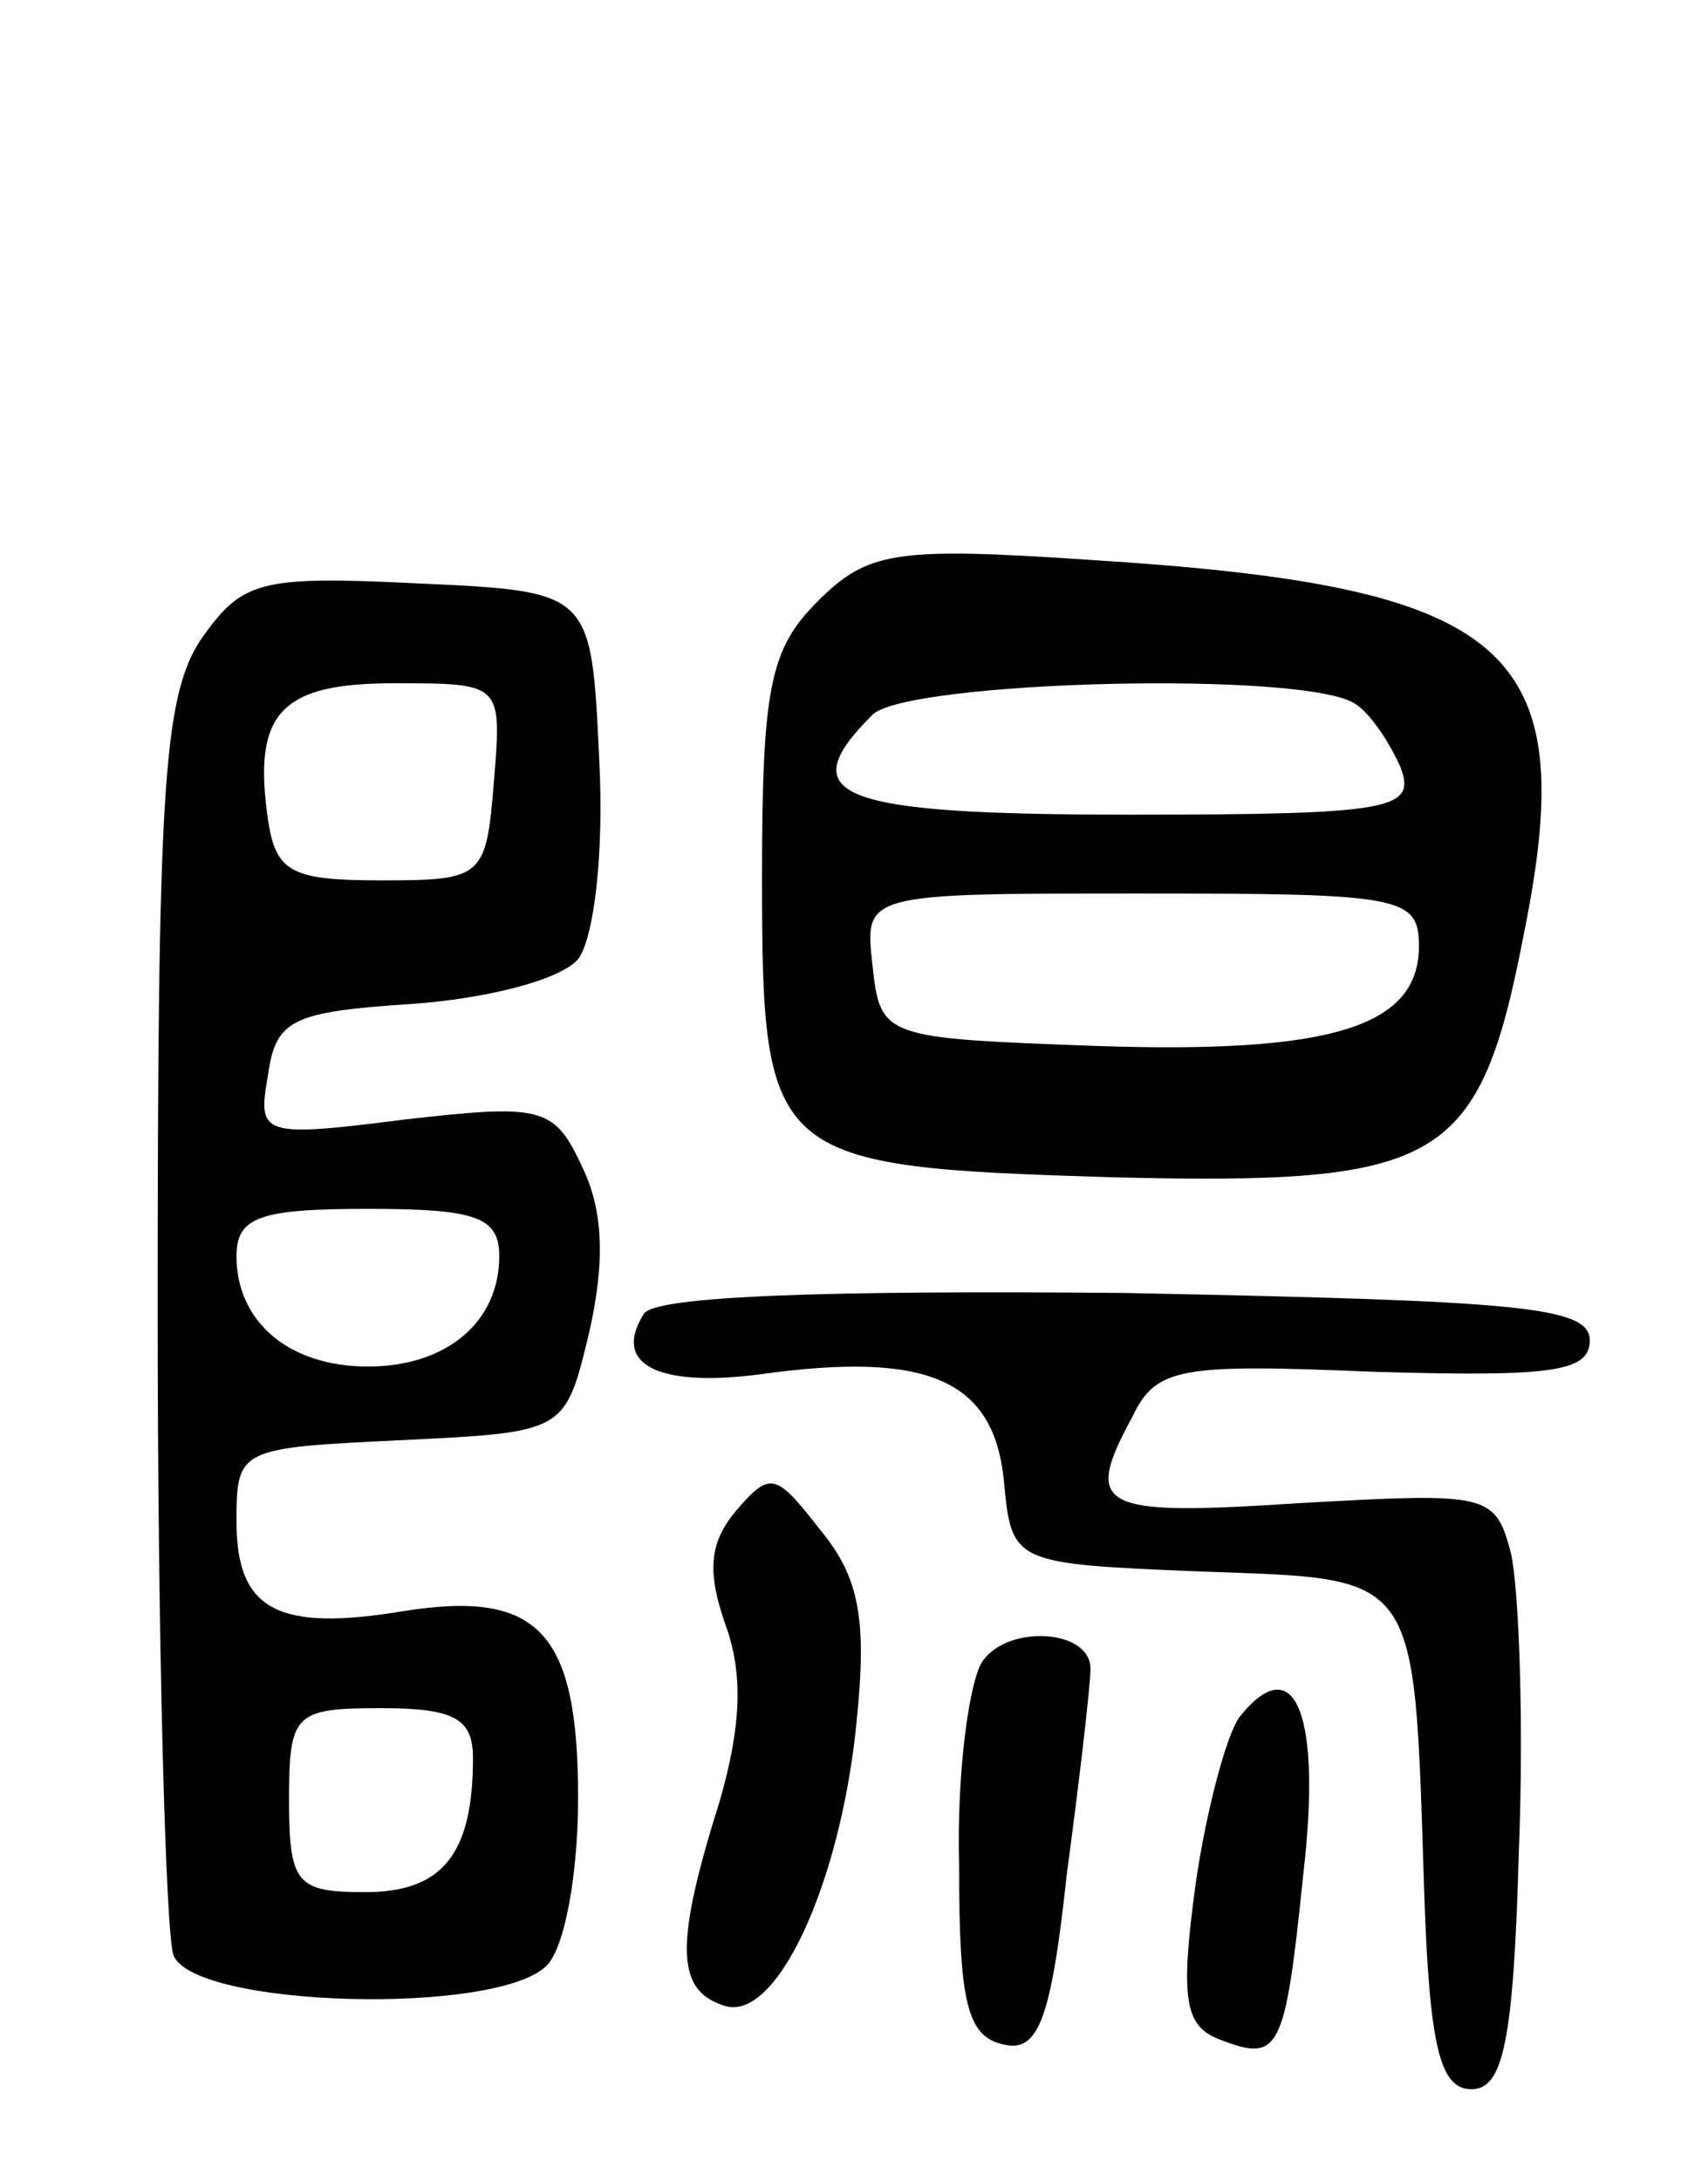
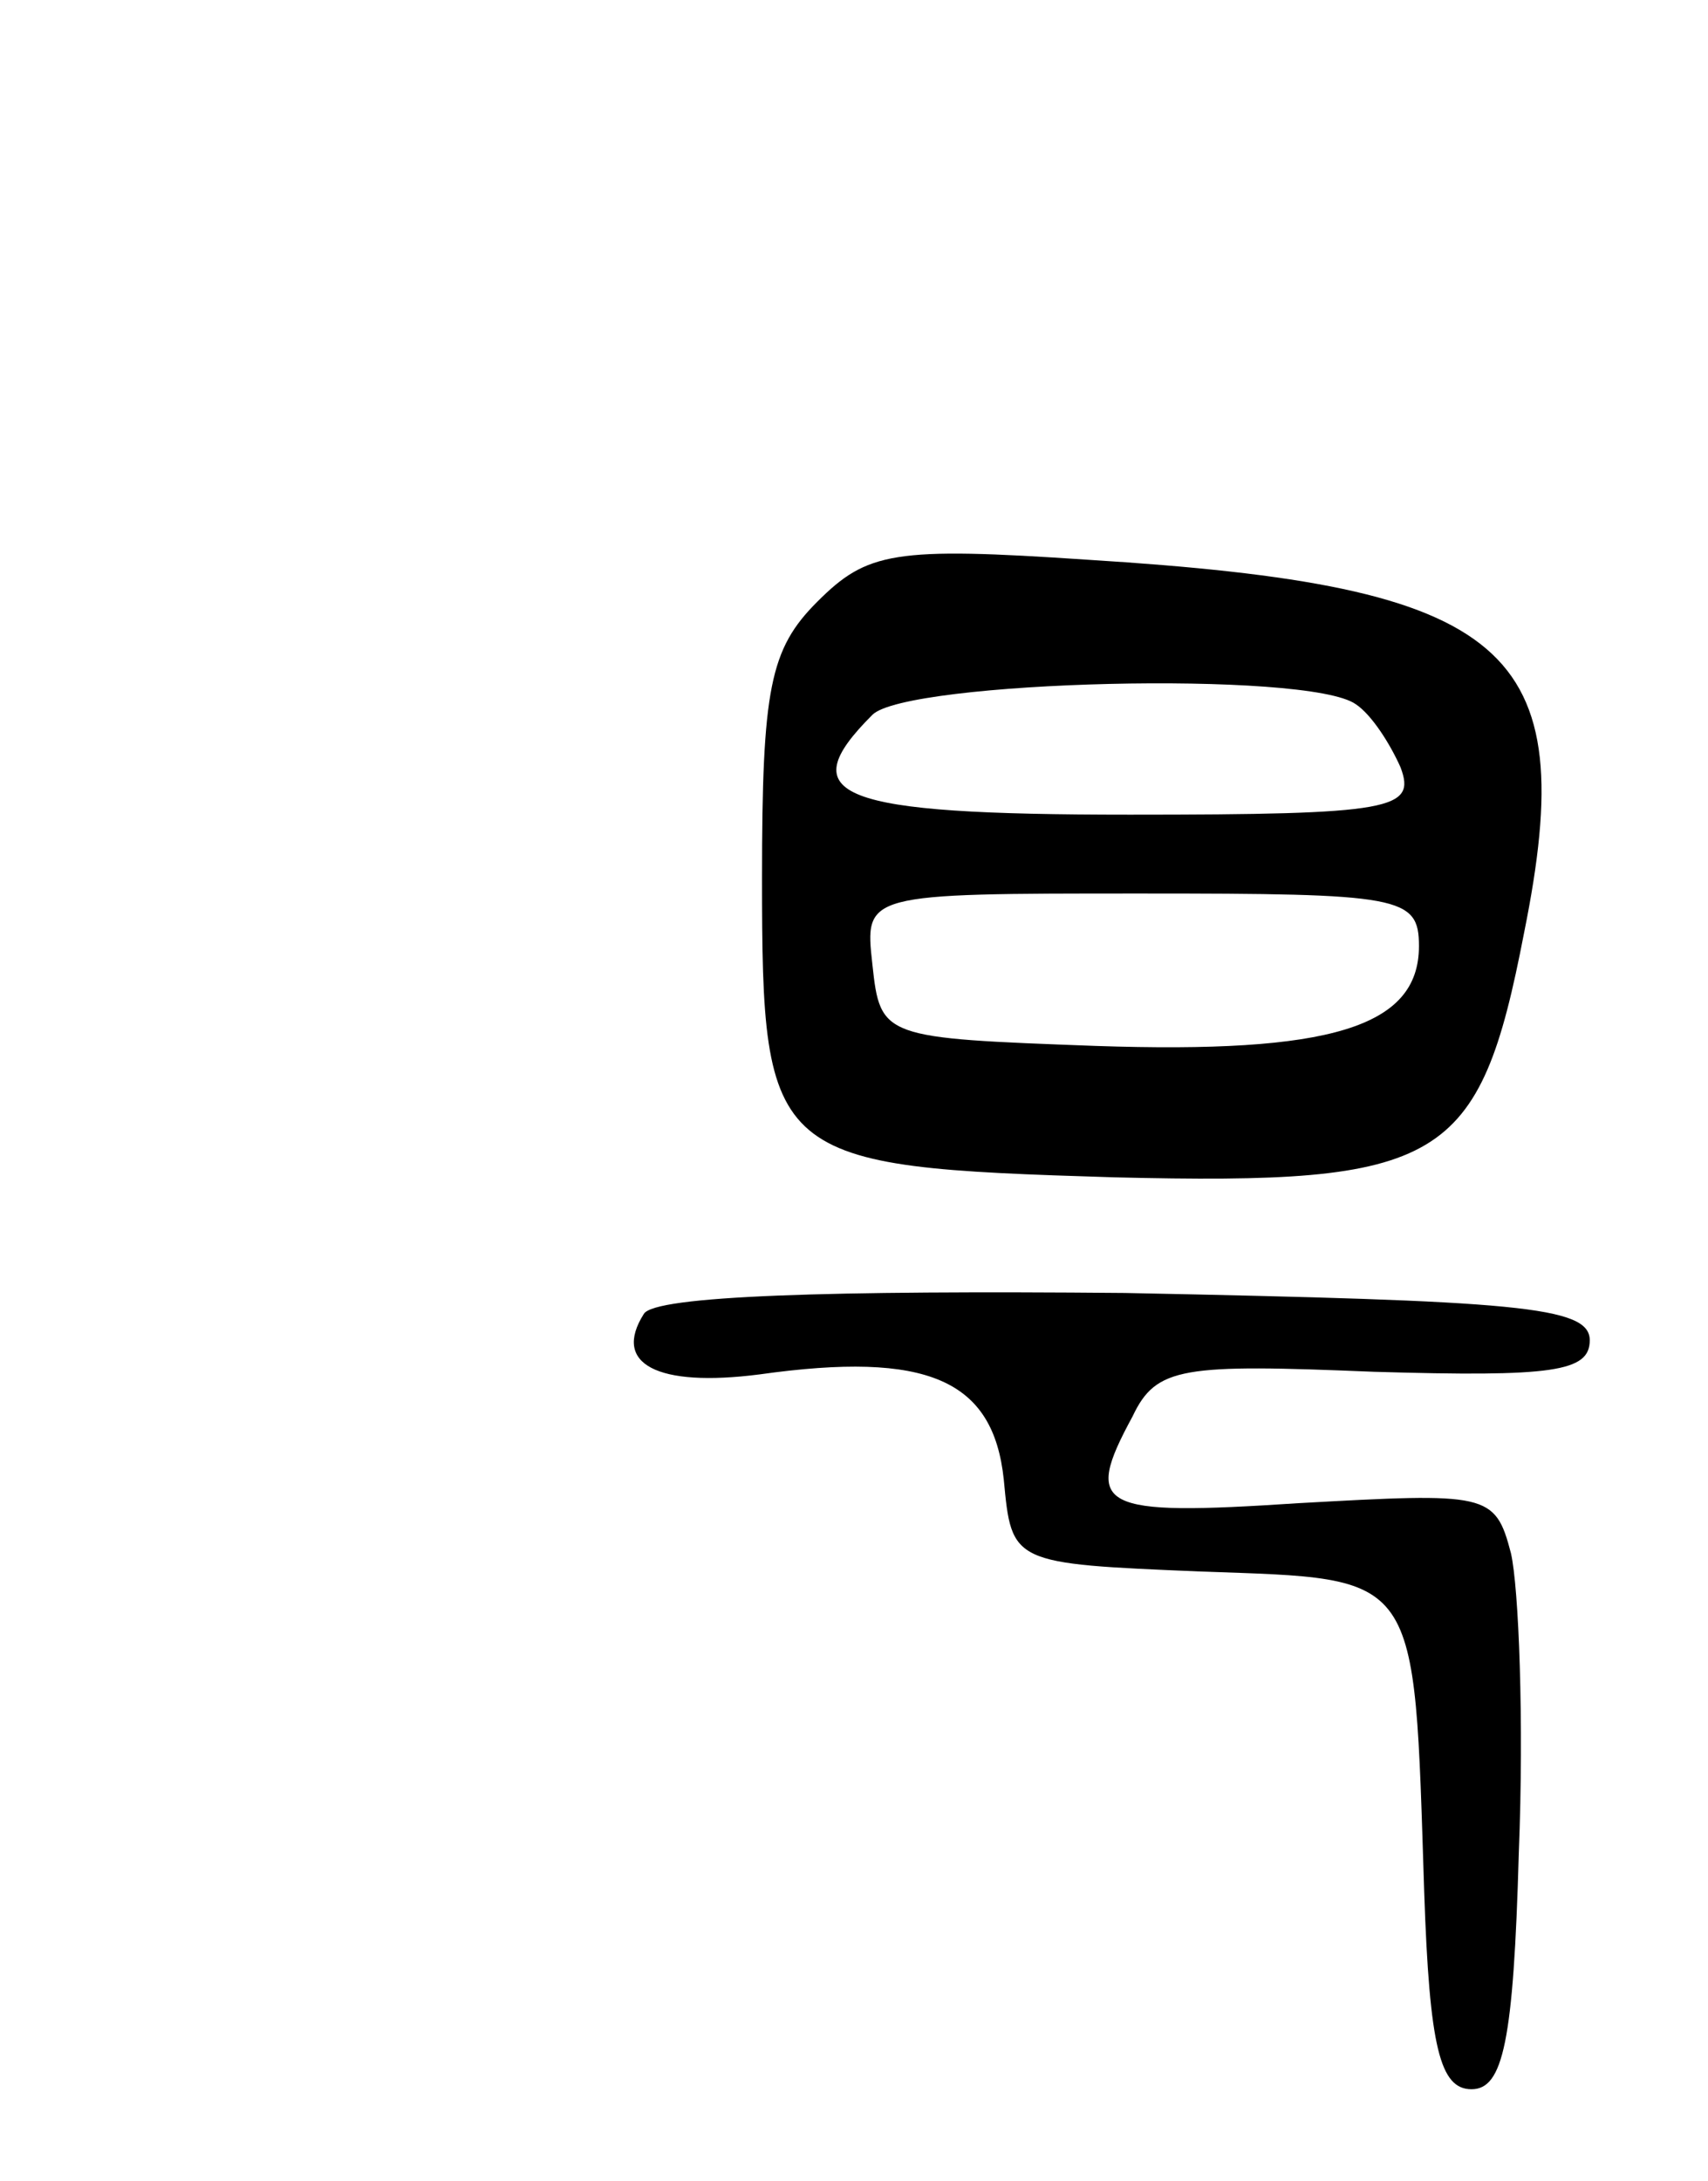
<svg xmlns="http://www.w3.org/2000/svg" version="1.0" width="65" height="83" viewBox="0 0 65 83">
  <g transform="translate(0,83) scale(0.1,-0.1)">
    <path d="M311 601 c-18 -18 -21 -33 -21 -105 0 -108 3 -110 134 -114 125 -3 139 5 156 93 22 109 -5 132 -166 142 -74 5 -84 3 -103 -16z m205 -39 c6 -4 13 -15 17 -24 6 -16 -3 -18 -103 -18 -112 0 -129 7 -98 38 13 13 166 17 184 4z m24 -92 c0 -31 -34 -41 -123 -38 -81 3 -82 3 -85 31 -3 27 -3 27 102 27 99 0 106 -1 106 -20z" />
-     <path d="M76 586 c-14 -22 -16 -59 -16 -255 0 -126 3 -236 6 -245 8 -20 123 -23 142 -4 7 7 12 35 12 64 0 63 -15 79 -66 71 -48 -8 -64 0 -64 34 0 28 1 28 63 31 62 3 62 3 71 40 6 26 6 46 -2 63 -11 24 -15 25 -68 19 -55 -7 -56 -6 -52 17 3 21 9 24 55 27 28 2 56 9 63 17 6 8 10 40 8 77 -3 63 -3 63 -69 66 -61 3 -67 1 -83 -22z m112 -53 c-3 -37 -4 -38 -43 -38 -34 0 -40 3 -43 23 -6 41 5 52 48 52 41 0 41 0 38 -37z m2 -181 c0 -25 -20 -42 -50 -42 -30 0 -50 17 -50 42 0 15 9 18 50 18 41 0 50 -3 50 -18z m-10 -191 c0 -37 -12 -51 -41 -51 -26 0 -29 3 -29 35 0 33 2 35 35 35 28 0 35 -4 35 -19z" />
    <path d="M245 330 c-12 -19 5 -28 44 -23 64 9 89 -2 93 -40 3 -32 3 -32 75 -35 84 -3 81 1 85 -122 2 -59 6 -75 18 -75 12 0 16 18 18 90 2 50 0 101 -3 114 -6 23 -9 23 -81 19 -76 -5 -82 -2 -63 33 9 19 19 20 92 17 68 -2 82 0 82 12 0 13 -28 15 -177 18 -112 1 -179 -1 -183 -8z" />
-     <path d="M280 255 c-10 -12 -11 -23 -4 -43 7 -19 6 -39 -2 -67 -17 -54 -17 -72 1 -78 20 -8 45 46 51 108 4 39 1 55 -14 73 -17 22 -19 22 -32 7z" />
-     <path d="M374 198 c-5 -7 -10 -42 -9 -78 0 -52 3 -65 17 -68 13 -3 18 9 24 65 5 37 9 72 9 78 0 15 -31 17 -41 3z" />
-     <path d="M472 177 c-5 -6 -13 -36 -17 -64 -6 -44 -4 -54 9 -59 23 -9 25 -5 32 63 7 60 -3 86 -24 60z" />
  </g>
</svg>